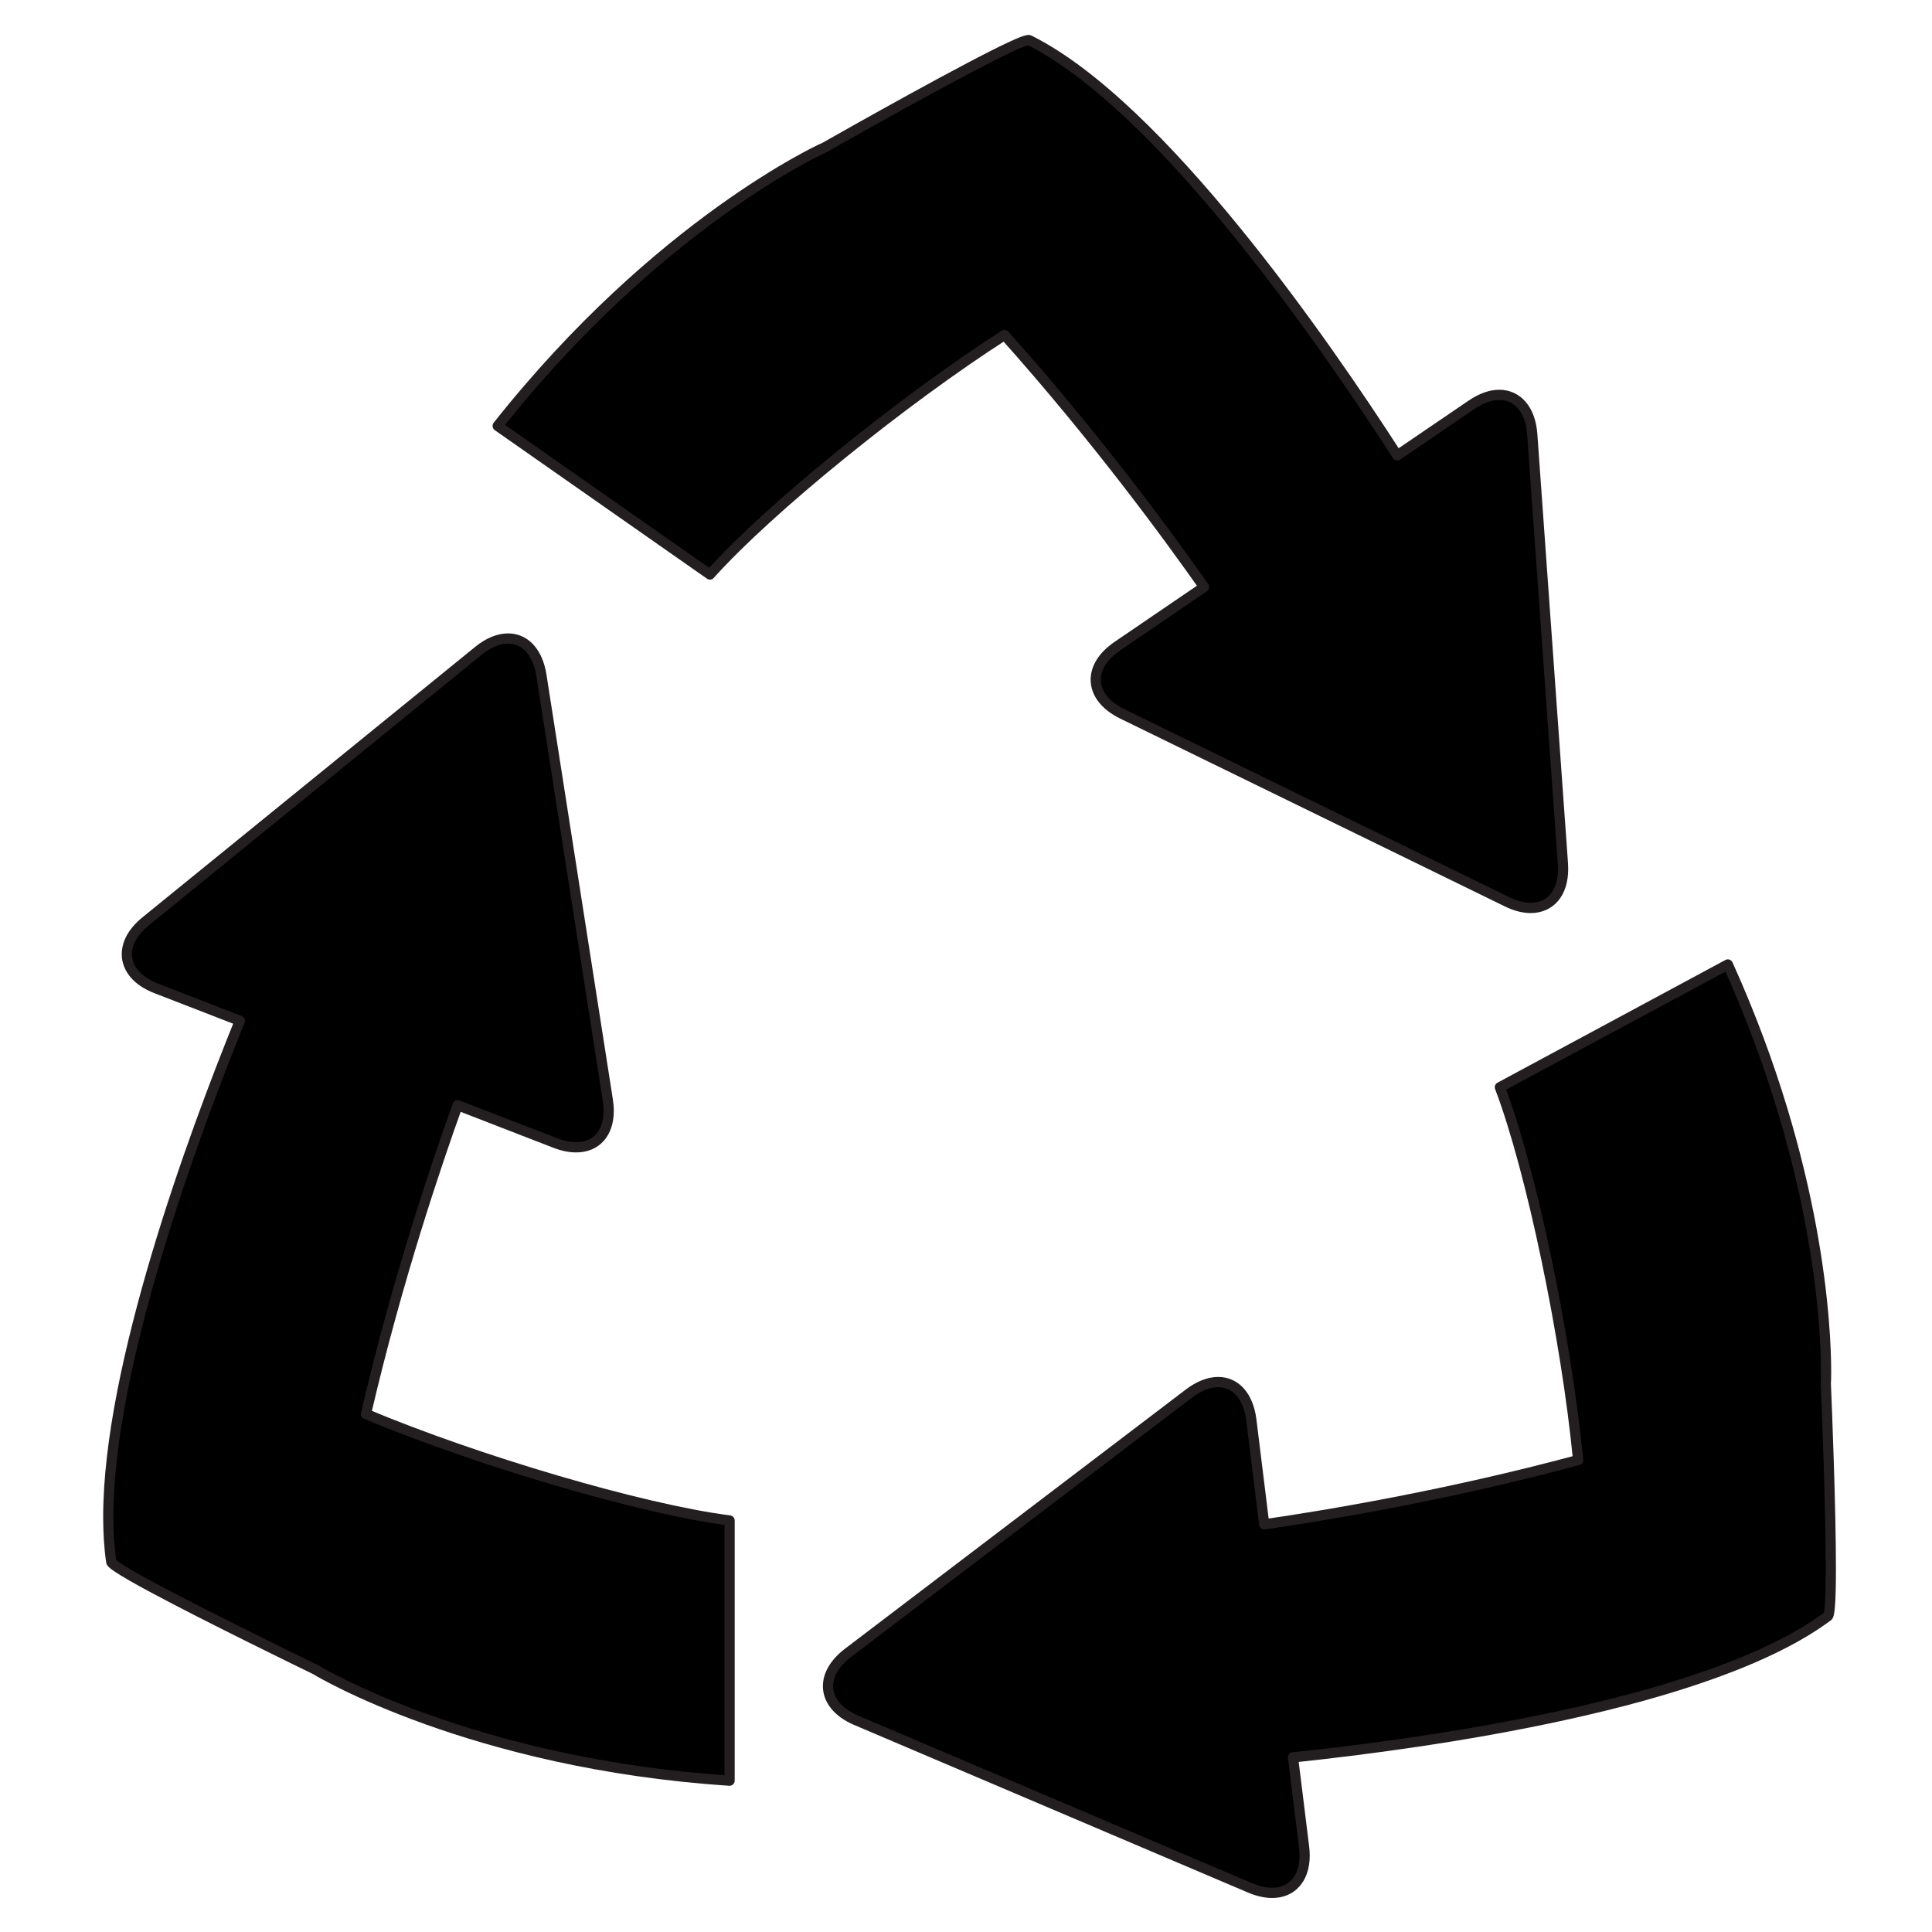
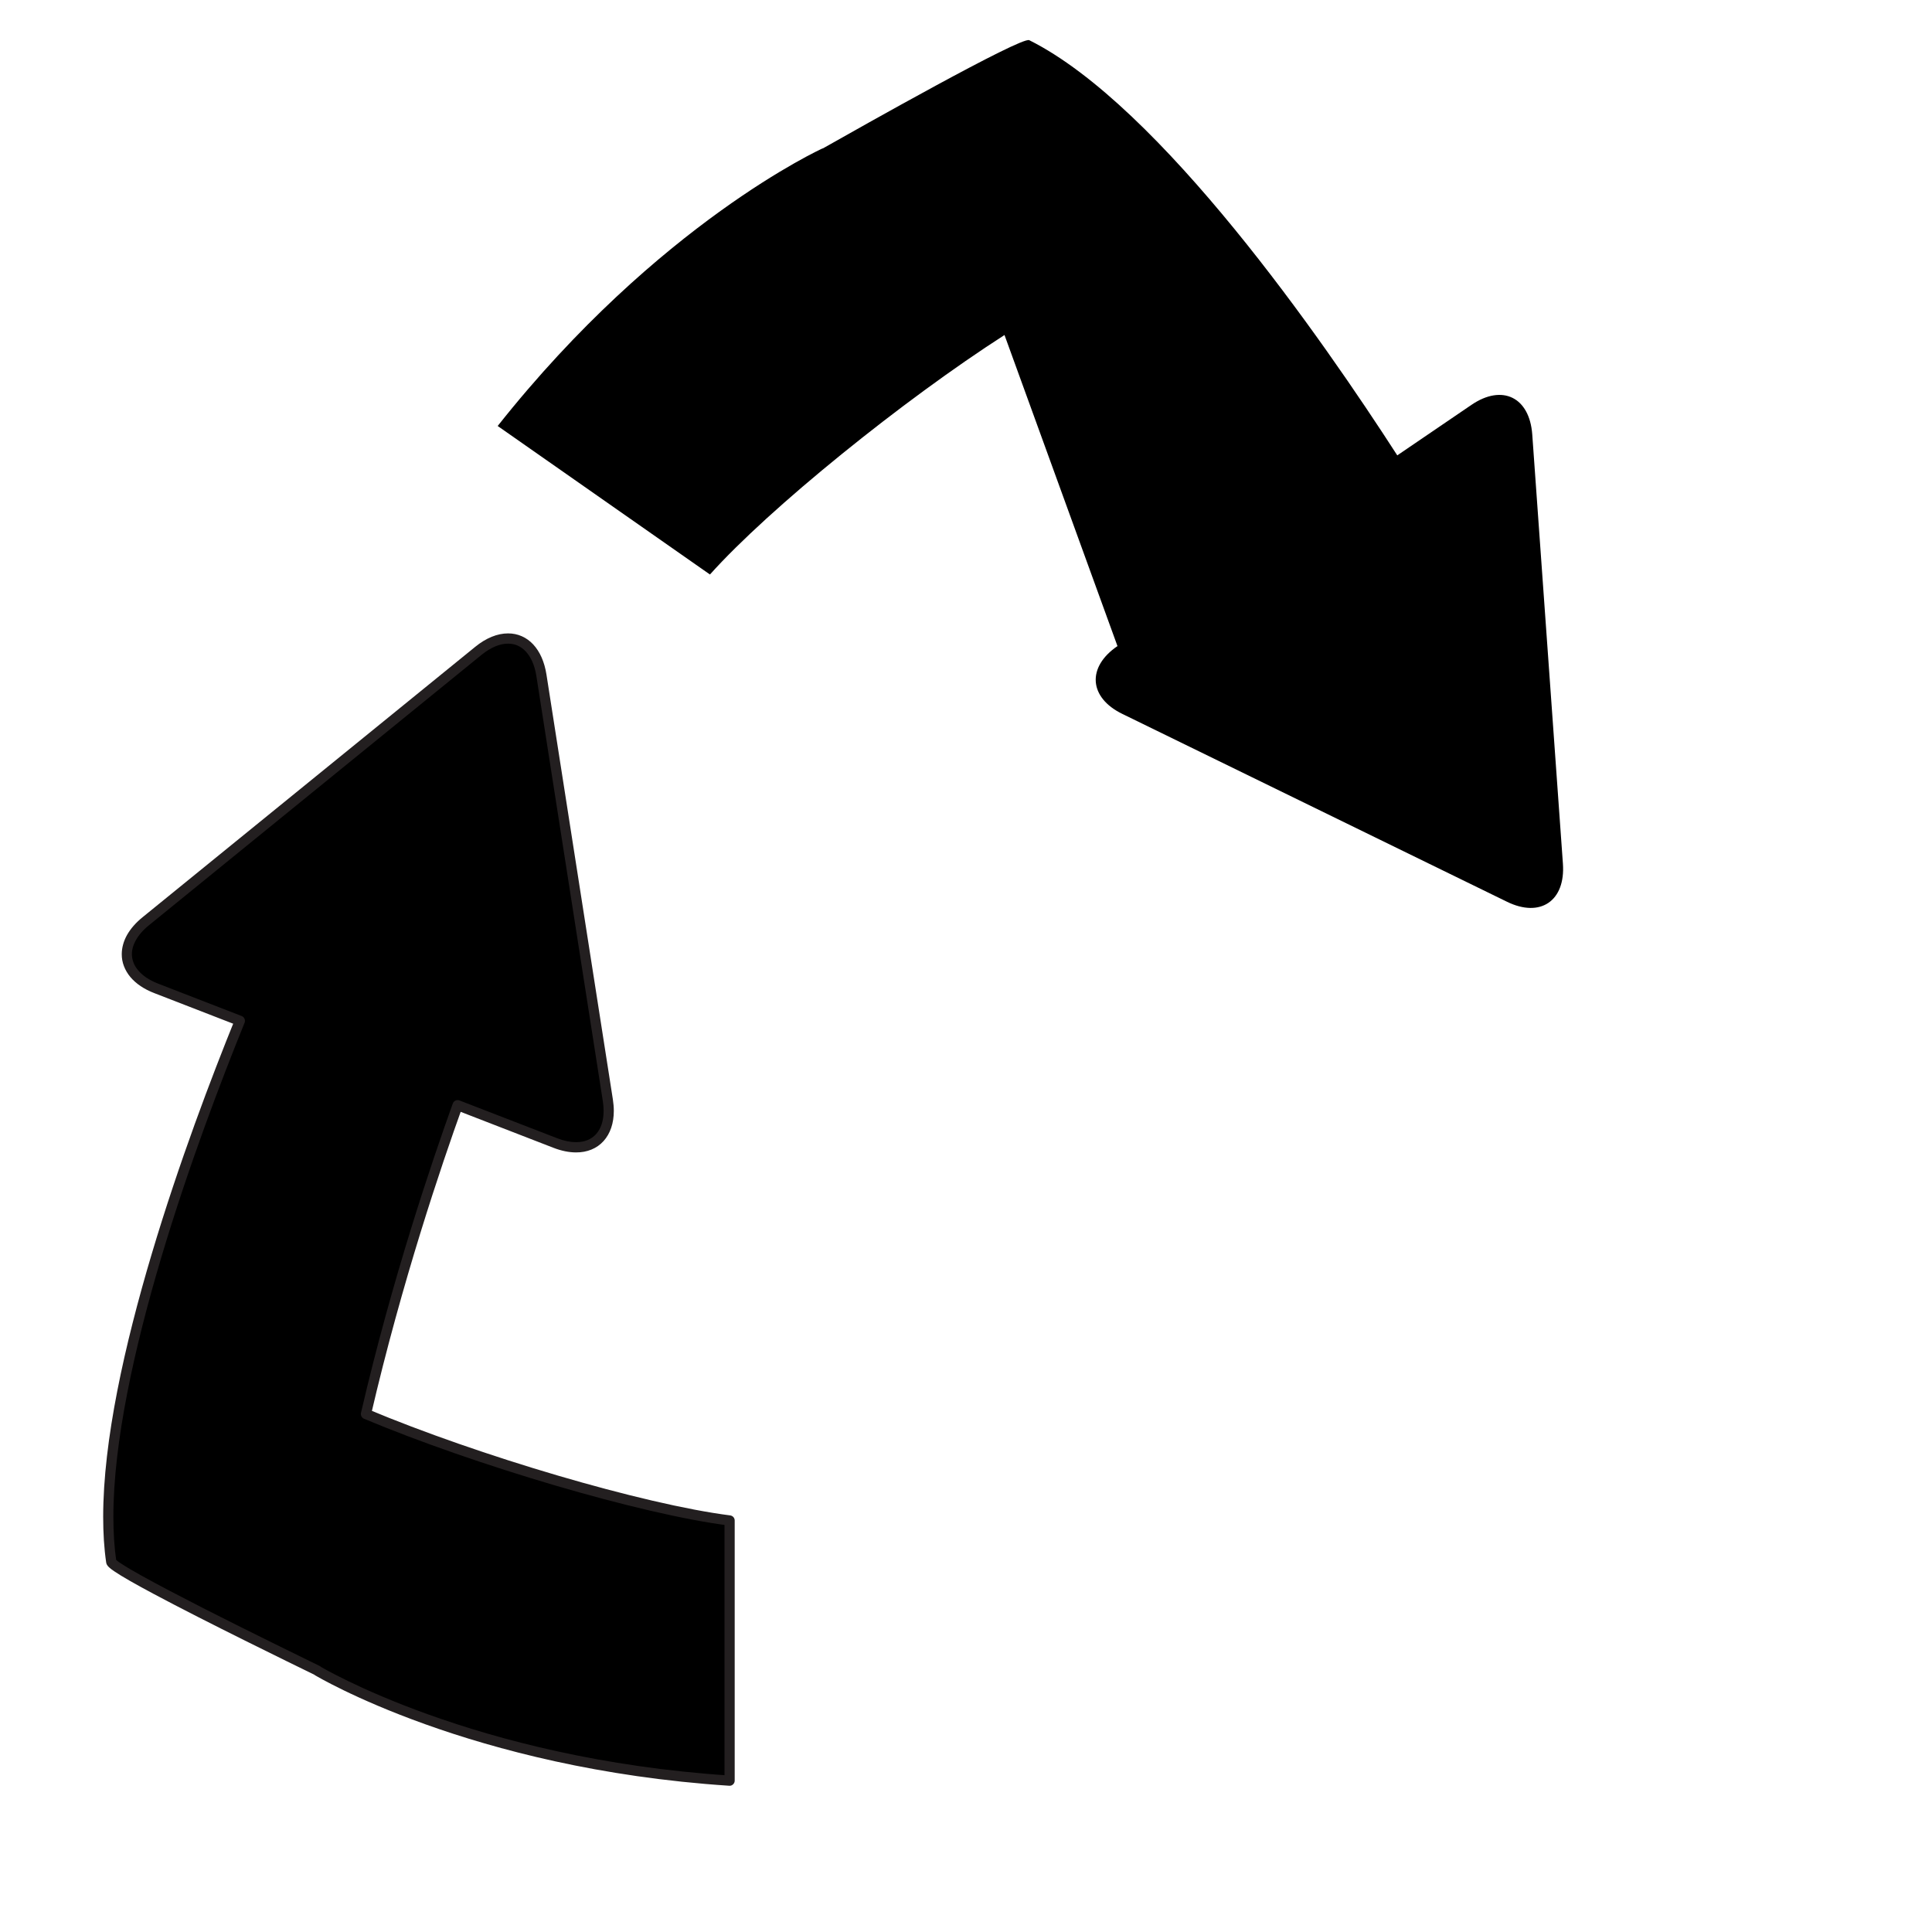
<svg xmlns="http://www.w3.org/2000/svg" width="112.5pt" height="112.5pt" viewBox="0 0 112.5 112.5" version="1.2">
  <defs>
    <clipPath id="clip1">
-       <path d="M 48 56 L 107 56 L 107 110.77 L 48 110.77 Z M 48 56 " />
-     </clipPath>
+       </clipPath>
    <clipPath id="clip2">
      <path d="M 47 55 L 107 55 L 107 110.77 L 47 110.77 Z M 47 55 " />
    </clipPath>
    <clipPath id="clip3">
      <path d="M 28 2.02 L 92 2.02 L 92 53 L 28 53 Z M 28 2.02 " />
    </clipPath>
    <clipPath id="clip4">
-       <path d="M 28 2.02 L 92 2.02 L 92 54 L 28 54 Z M 28 2.02 " />
-     </clipPath>
+       </clipPath>
  </defs>
  <g id="surface1">
    <path style=" stroke:none;fill-rule:nonzero;fill:rgb(0%,0%,0%);fill-opacity:1;" d="M 26.648 64.355 L 32.332 66.559 C 34.352 67.34 35.73 66.223 35.395 64.07 L 31.527 39.324 C 31.191 37.172 29.539 36.531 27.855 37.902 L 8.488 53.645 C 6.805 55.012 7.078 56.77 9.098 57.555 L 13.969 59.441 C 10.957 66.867 5.234 82.461 6.48 90.945 C 6.555 91.457 16.328 96.227 18.488 97.277 L 18.492 97.293 C 18.492 97.293 27.477 102.707 42.484 103.688 L 42.484 88.535 C 37.367 87.891 27.73 85.031 21.309 82.336 C 23.113 74.562 25.434 67.727 26.648 64.355 " />
    <path style=" stroke:none;fill-rule:nonzero;fill:rgb(13.73%,12.16%,12.549%);fill-opacity:1;" d="M 26.648 64.355 L 26.543 64.633 L 32.227 66.836 C 32.691 67.016 33.133 67.105 33.543 67.105 C 34.188 67.109 34.754 66.879 35.145 66.445 C 35.535 66.012 35.742 65.406 35.742 64.688 C 35.742 64.477 35.723 64.254 35.688 64.023 L 31.82 39.277 C 31.703 38.539 31.441 37.949 31.051 37.527 C 30.664 37.109 30.145 36.879 29.582 36.883 C 28.961 36.883 28.305 37.148 27.668 37.668 L 8.301 53.41 C 7.906 53.73 7.605 54.078 7.398 54.441 C 7.195 54.805 7.09 55.188 7.09 55.562 C 7.086 56.039 7.266 56.5 7.59 56.891 C 7.918 57.281 8.391 57.602 8.992 57.832 L 13.859 59.719 L 13.969 59.441 L 13.691 59.328 C 12.328 62.691 10.41 67.727 8.832 73.027 C 7.254 78.328 6.008 83.887 6.008 88.328 C 6.008 89.27 6.062 90.16 6.184 90.992 C 6.195 91.055 6.215 91.094 6.234 91.125 C 6.27 91.188 6.309 91.223 6.348 91.262 C 6.426 91.336 6.52 91.406 6.641 91.488 C 7.098 91.801 7.922 92.266 8.953 92.816 C 12.039 94.465 16.91 96.84 18.363 97.547 L 18.488 97.277 L 18.199 97.328 L 18.199 97.34 C 18.215 97.426 18.266 97.504 18.34 97.547 C 18.367 97.562 27.395 103 42.465 103.984 C 42.547 103.992 42.625 103.961 42.688 103.902 C 42.746 103.848 42.781 103.77 42.781 103.688 L 42.781 88.535 C 42.781 88.387 42.668 88.262 42.52 88.242 C 39.992 87.922 36.309 87.047 32.469 85.918 C 28.629 84.789 24.621 83.402 21.422 82.059 L 21.309 82.336 L 21.598 82.402 C 23.398 74.648 25.715 67.82 26.926 64.457 L 26.648 64.355 L 26.543 64.633 L 26.648 64.355 L 26.367 64.254 C 25.152 67.633 22.828 74.48 21.02 82.27 C 20.988 82.41 21.062 82.555 21.195 82.613 C 24.418 83.965 28.441 85.355 32.305 86.492 C 36.164 87.625 39.859 88.504 42.445 88.832 L 42.484 88.535 L 42.188 88.535 L 42.188 103.688 L 42.484 103.688 L 42.504 103.391 C 35.031 102.902 29.059 101.309 24.961 99.84 C 22.91 99.105 21.328 98.402 20.258 97.883 C 19.727 97.625 19.32 97.41 19.051 97.266 C 18.914 97.191 18.812 97.133 18.742 97.094 C 18.711 97.074 18.684 97.059 18.668 97.051 L 18.645 97.035 L 18.492 97.293 L 18.785 97.242 L 18.781 97.23 C 18.766 97.133 18.707 97.051 18.617 97.012 C 17.539 96.484 14.555 95.027 11.836 93.645 C 10.477 92.949 9.18 92.273 8.227 91.742 C 7.75 91.477 7.355 91.246 7.09 91.07 C 6.953 90.984 6.852 90.91 6.793 90.859 C 6.762 90.836 6.742 90.816 6.738 90.812 L 6.738 90.809 L 6.59 90.93 L 6.773 90.902 C 6.758 90.824 6.734 90.812 6.738 90.809 L 6.59 90.93 L 6.773 90.902 C 6.656 90.109 6.602 89.246 6.602 88.328 C 6.598 83.996 7.828 78.469 9.398 73.199 C 10.969 67.926 12.883 62.906 14.242 59.555 C 14.273 59.48 14.27 59.395 14.238 59.324 C 14.207 59.25 14.148 59.191 14.074 59.164 L 9.207 57.277 C 8.676 57.07 8.293 56.801 8.047 56.504 C 7.797 56.211 7.684 55.895 7.68 55.562 C 7.68 55.301 7.754 55.023 7.918 54.738 C 8.078 54.449 8.328 54.156 8.676 53.875 L 28.039 38.133 C 28.602 37.676 29.137 37.477 29.582 37.48 C 29.988 37.48 30.332 37.629 30.617 37.938 C 30.906 38.246 31.133 38.723 31.234 39.371 L 35.102 64.117 C 35.133 64.32 35.148 64.512 35.148 64.688 C 35.148 65.293 34.977 65.742 34.707 66.043 C 34.434 66.34 34.055 66.508 33.543 66.508 C 33.219 66.508 32.848 66.438 32.438 66.277 L 26.754 64.078 C 26.68 64.051 26.598 64.051 26.523 64.086 C 26.453 64.117 26.395 64.18 26.367 64.254 L 26.648 64.355 " />
    <g clip-path="url(#clip1)" clip-rule="nonzero">
      <path style=" stroke:none;fill-rule:nonzero;fill:rgb(0%,0%,0%);fill-opacity:1;" d="M 106.316 80.473 L 106.324 80.465 C 106.324 80.465 106.832 69.938 100.613 56.16 L 87.336 63.309 C 89.184 68.152 91.227 78.051 91.891 85.02 C 84.238 87.082 77.145 88.254 73.617 88.766 L 72.863 82.684 C 72.598 80.523 70.965 79.828 69.242 81.145 L 49.379 96.246 C 47.652 97.559 47.871 99.328 49.863 100.176 L 72.797 109.93 C 74.789 110.777 76.203 109.703 75.938 107.543 L 75.293 102.332 C 83.219 101.5 99.586 99.219 106.434 94.113 C 106.844 93.809 106.418 82.887 106.316 80.473 " />
    </g>
    <g clip-path="url(#clip2)" clip-rule="nonzero">
-       <path style=" stroke:none;fill-rule:nonzero;fill:rgb(13.73%,12.16%,12.549%);fill-opacity:1;" d="M 106.316 80.473 L 106.488 80.715 L 106.496 80.707 C 106.57 80.652 106.617 80.57 106.617 80.48 C 106.621 80.477 106.629 80.262 106.629 79.859 C 106.629 77.402 106.25 67.922 100.883 56.039 C 100.848 55.965 100.785 55.906 100.707 55.879 C 100.633 55.852 100.543 55.859 100.473 55.898 L 87.195 63.047 C 87.066 63.117 87.008 63.273 87.059 63.414 C 87.973 65.809 88.945 69.488 89.766 73.426 C 90.59 77.367 91.266 81.578 91.598 85.047 L 91.891 85.02 L 91.816 84.73 C 84.176 86.789 77.098 87.957 73.574 88.469 L 73.617 88.766 L 73.91 88.727 L 73.16 82.645 C 73.066 81.891 72.812 81.281 72.426 80.848 C 72.039 80.414 71.508 80.176 70.934 80.18 C 70.332 80.18 69.691 80.426 69.062 80.902 L 49.199 96.008 C 48.785 96.324 48.465 96.672 48.25 97.039 C 48.031 97.406 47.918 97.797 47.918 98.184 C 47.914 98.648 48.086 99.105 48.398 99.488 C 48.715 99.879 49.168 100.203 49.75 100.449 L 72.68 110.207 C 73.176 110.414 73.645 110.52 74.078 110.52 C 74.719 110.52 75.285 110.285 75.672 109.84 C 76.062 109.402 76.266 108.781 76.266 108.047 C 76.266 107.875 76.254 107.691 76.23 107.504 L 75.586 102.293 L 75.293 102.332 L 75.324 102.629 C 79.293 102.211 85.375 101.434 91.332 100.117 C 94.309 99.461 97.258 98.668 99.895 97.715 C 102.531 96.766 104.863 95.656 106.609 94.352 C 106.672 94.305 106.699 94.262 106.719 94.223 C 106.754 94.156 106.77 94.098 106.785 94.031 C 106.809 93.914 106.828 93.773 106.844 93.602 C 106.891 93.086 106.906 92.281 106.906 91.305 C 106.906 87.805 106.68 82.121 106.609 80.457 L 106.316 80.473 L 106.488 80.715 L 106.316 80.473 L 106.02 80.484 C 106.09 82.145 106.312 87.828 106.312 91.305 C 106.312 92.09 106.301 92.77 106.273 93.25 C 106.262 93.492 106.242 93.684 106.223 93.812 C 106.215 93.875 106.203 93.922 106.195 93.941 L 106.191 93.949 L 106.281 93.984 L 106.203 93.934 L 106.191 93.949 L 106.281 93.984 L 106.203 93.934 L 106.391 94.055 L 106.258 93.875 C 106.223 93.898 106.211 93.922 106.203 93.934 L 106.391 94.055 L 106.258 93.875 C 104.582 95.125 102.297 96.215 99.695 97.156 C 91.879 99.973 81.195 101.414 75.262 102.035 C 75.184 102.043 75.109 102.082 75.059 102.145 C 75.012 102.211 74.988 102.289 74.996 102.367 L 75.641 107.578 C 75.66 107.742 75.672 107.902 75.672 108.047 C 75.672 108.672 75.5 109.137 75.23 109.445 C 74.957 109.75 74.578 109.918 74.078 109.922 C 73.738 109.922 73.344 109.84 72.91 109.656 L 49.98 99.902 C 49.469 99.684 49.098 99.406 48.859 99.113 C 48.621 98.816 48.512 98.504 48.512 98.184 C 48.512 97.914 48.586 97.633 48.758 97.344 C 48.93 97.055 49.191 96.762 49.559 96.484 L 69.418 81.379 C 69.973 80.957 70.496 80.777 70.934 80.777 C 71.352 80.777 71.699 80.934 71.984 81.25 C 72.27 81.566 72.488 82.055 72.57 82.719 L 73.32 88.801 C 73.332 88.883 73.375 88.953 73.438 89.004 C 73.5 89.051 73.578 89.07 73.66 89.059 C 77.195 88.547 84.297 87.375 91.969 85.309 C 92.109 85.27 92.199 85.137 92.188 84.992 C 91.852 81.492 91.172 77.266 90.348 73.305 C 89.52 69.344 88.547 65.652 87.613 63.203 L 87.336 63.309 L 87.477 63.57 L 100.754 56.426 L 100.613 56.16 L 100.344 56.285 C 105.664 68.07 106.039 77.465 106.035 79.859 C 106.035 80.055 106.035 80.203 106.031 80.305 C 106.031 80.352 106.027 80.391 106.027 80.414 L 106.027 80.449 L 106.324 80.465 L 106.152 80.223 L 106.145 80.227 C 106.062 80.285 106.016 80.383 106.02 80.484 L 106.316 80.473 " />
-     </g>
+       </g>
    <g clip-path="url(#clip3)" clip-rule="nonzero">
-       <path style=" stroke:none;fill-rule:nonzero;fill:rgb(0%,0%,0%);fill-opacity:1;" d="M 58.492 19.508 C 63.801 25.438 68.059 31.258 70.113 34.184 L 65.07 37.621 C 63.277 38.844 63.402 40.621 65.352 41.57 L 87.75 52.508 C 89.695 53.461 91.164 52.461 91.008 50.289 L 89.223 25.301 C 89.066 23.129 87.477 22.352 85.684 23.574 L 81.363 26.516 C 77.023 19.789 67.57 6.156 59.934 2.34 C 59.477 2.109 50.004 7.461 47.91 8.645 L 47.898 8.641 C 47.898 8.641 38.352 12.969 28.98 24.805 L 41.34 33.453 C 44.789 29.598 52.625 23.273 58.492 19.508 " />
+       <path style=" stroke:none;fill-rule:nonzero;fill:rgb(0%,0%,0%);fill-opacity:1;" d="M 58.492 19.508 L 65.07 37.621 C 63.277 38.844 63.402 40.621 65.352 41.57 L 87.75 52.508 C 89.695 53.461 91.164 52.461 91.008 50.289 L 89.223 25.301 C 89.066 23.129 87.477 22.352 85.684 23.574 L 81.363 26.516 C 77.023 19.789 67.57 6.156 59.934 2.34 C 59.477 2.109 50.004 7.461 47.91 8.645 L 47.898 8.641 C 47.898 8.641 38.352 12.969 28.98 24.805 L 41.34 33.453 C 44.789 29.598 52.625 23.273 58.492 19.508 " />
    </g>
    <g clip-path="url(#clip4)" clip-rule="nonzero">
-       <path style=" stroke:none;fill-rule:nonzero;fill:rgb(13.73%,12.16%,12.549%);fill-opacity:1;" d="M 58.492 19.508 L 58.273 19.707 C 63.57 25.625 67.82 31.434 69.871 34.355 L 70.113 34.184 L 69.945 33.938 L 64.902 37.375 C 64.453 37.684 64.105 38.027 63.867 38.402 C 63.633 38.773 63.508 39.176 63.508 39.578 C 63.508 40.027 63.664 40.469 63.957 40.852 C 64.25 41.238 64.676 41.57 65.223 41.84 L 87.621 52.777 C 88.152 53.039 88.664 53.168 89.137 53.168 C 89.773 53.168 90.34 52.918 90.727 52.461 C 91.113 52.004 91.316 51.363 91.316 50.598 C 91.316 50.488 91.312 50.379 91.305 50.266 L 89.52 25.281 C 89.465 24.496 89.23 23.855 88.84 23.402 C 88.453 22.945 87.906 22.695 87.305 22.695 C 86.738 22.695 86.129 22.91 85.516 23.328 L 81.195 26.27 L 81.363 26.516 L 81.609 26.355 C 79.438 22.984 75.984 17.887 72.113 13.148 C 70.176 10.777 68.137 8.496 66.098 6.566 C 64.055 4.633 62.016 3.047 60.066 2.074 C 59.992 2.039 59.938 2.035 59.895 2.035 C 59.828 2.035 59.781 2.043 59.727 2.059 C 59.523 2.105 59.246 2.219 58.879 2.387 C 57.594 2.973 55.258 4.223 53.016 5.453 C 50.773 6.684 48.633 7.895 47.766 8.387 L 47.91 8.645 L 48.031 8.375 L 48.02 8.367 C 47.941 8.332 47.852 8.332 47.777 8.367 C 47.746 8.383 38.156 12.73 28.746 24.617 C 28.695 24.68 28.676 24.766 28.688 24.844 C 28.699 24.926 28.742 25 28.809 25.047 L 41.172 33.699 C 41.293 33.785 41.461 33.766 41.562 33.652 C 43.266 31.746 46.078 29.207 49.195 26.68 C 52.309 24.152 55.73 21.633 58.652 19.758 L 58.492 19.508 L 58.273 19.707 L 58.492 19.508 L 58.332 19.254 C 55.387 21.145 51.953 23.672 48.82 26.215 C 45.691 28.754 42.863 31.305 41.121 33.254 L 41.34 33.453 L 41.508 33.211 L 29.148 24.559 L 28.98 24.805 L 29.211 24.988 C 33.875 19.098 38.586 15.074 42.125 12.527 C 43.895 11.25 45.371 10.348 46.406 9.762 C 46.922 9.469 47.328 9.254 47.602 9.117 C 47.738 9.047 47.844 8.996 47.914 8.961 C 47.949 8.941 47.977 8.934 47.996 8.922 L 48.02 8.91 L 47.898 8.641 L 47.773 8.91 L 47.789 8.918 C 47.875 8.957 47.973 8.953 48.055 8.906 C 49.078 8.324 51.871 6.746 54.508 5.316 C 55.824 4.602 57.105 3.922 58.102 3.422 C 58.598 3.176 59.023 2.969 59.348 2.828 C 59.508 2.762 59.645 2.707 59.742 2.676 C 59.793 2.656 59.836 2.645 59.863 2.637 L 59.895 2.633 L 59.898 2.629 L 59.895 2.578 L 59.895 2.629 L 59.898 2.629 L 59.895 2.578 L 59.895 2.629 L 59.895 2.422 L 59.805 2.605 C 59.859 2.633 59.883 2.629 59.895 2.629 L 59.895 2.422 L 59.805 2.605 C 61.672 3.543 63.676 5.09 65.691 7 C 71.738 12.723 77.867 21.645 81.113 26.68 C 81.156 26.746 81.227 26.793 81.305 26.809 C 81.383 26.824 81.461 26.809 81.527 26.766 L 85.848 23.82 C 86.387 23.453 86.887 23.293 87.305 23.293 C 87.75 23.297 88.105 23.461 88.391 23.789 C 88.676 24.121 88.879 24.633 88.926 25.324 L 90.711 50.309 C 90.719 50.406 90.723 50.504 90.723 50.598 C 90.723 51.258 90.547 51.754 90.273 52.074 C 90 52.395 89.629 52.566 89.137 52.57 C 88.773 52.57 88.348 52.469 87.879 52.238 L 65.48 41.301 C 65 41.066 64.652 40.785 64.426 40.488 C 64.203 40.195 64.102 39.891 64.098 39.578 C 64.102 39.301 64.184 39.016 64.367 38.723 C 64.551 38.43 64.84 38.141 65.234 37.867 L 70.277 34.43 C 70.344 34.387 70.391 34.316 70.402 34.238 C 70.418 34.16 70.398 34.078 70.355 34.012 C 68.297 31.078 64.035 25.25 58.711 19.309 C 58.613 19.199 58.453 19.176 58.332 19.254 L 58.492 19.508 " />
-     </g>
+       </g>
  </g>
</svg>